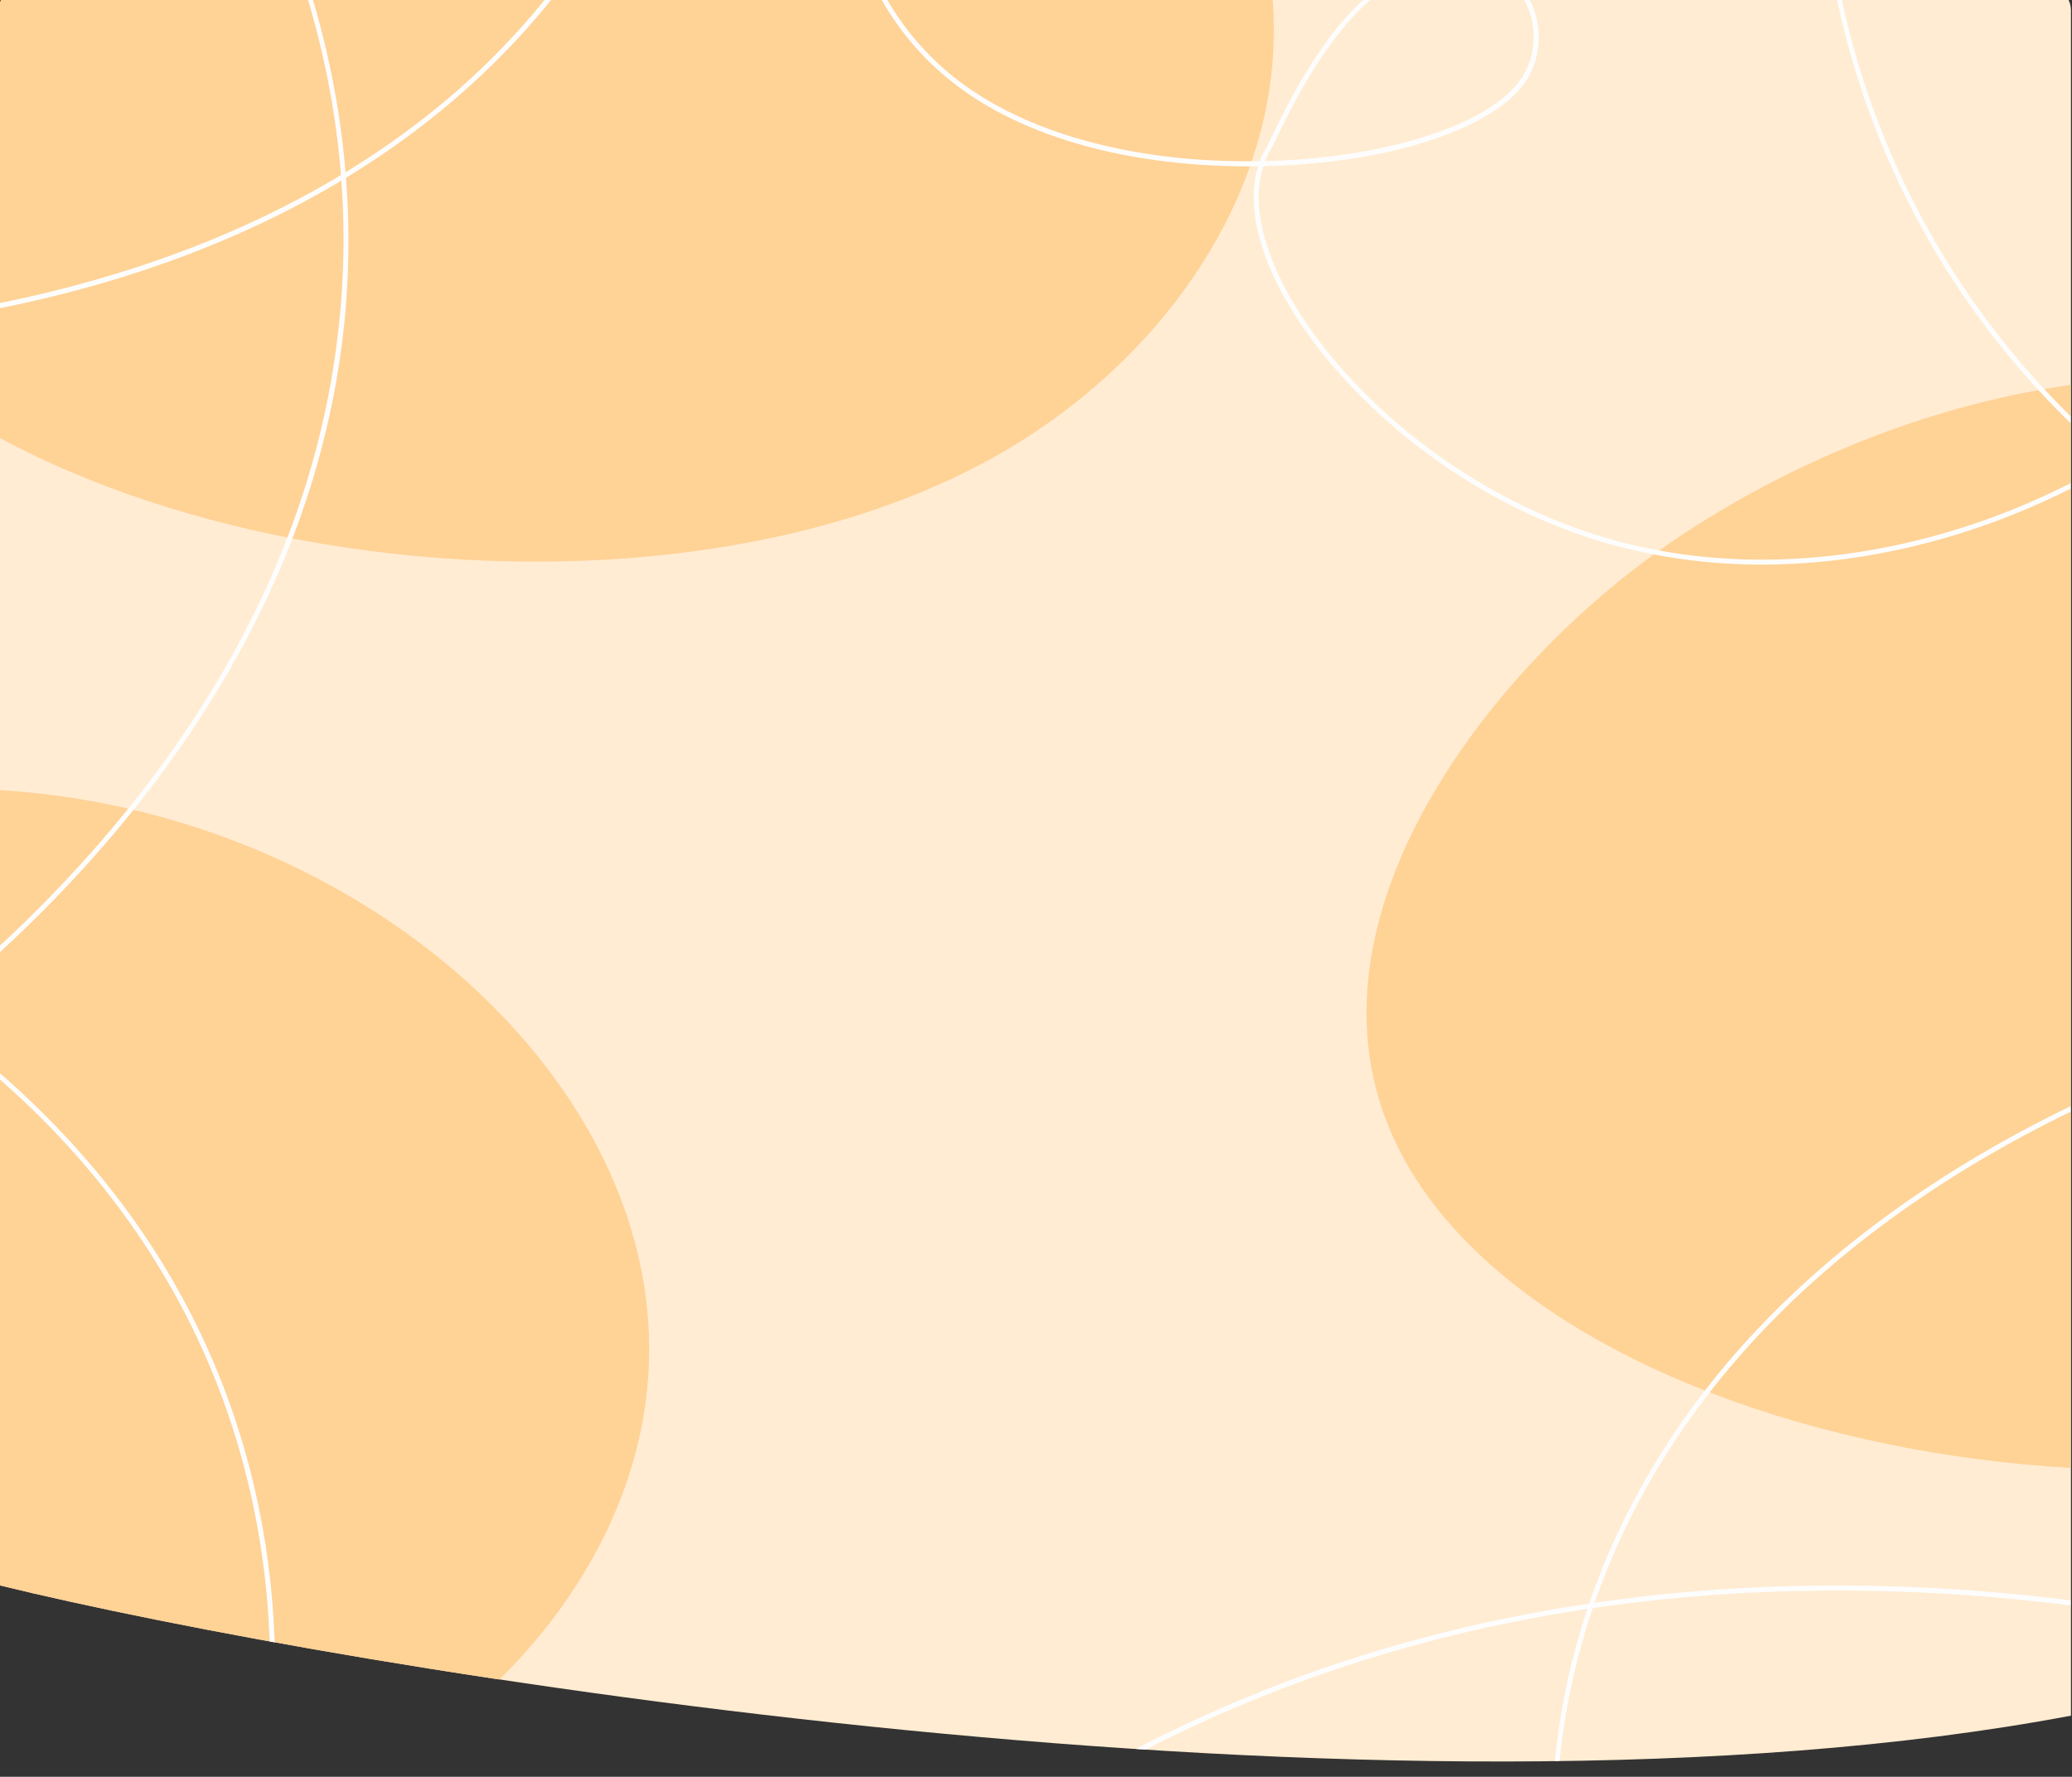
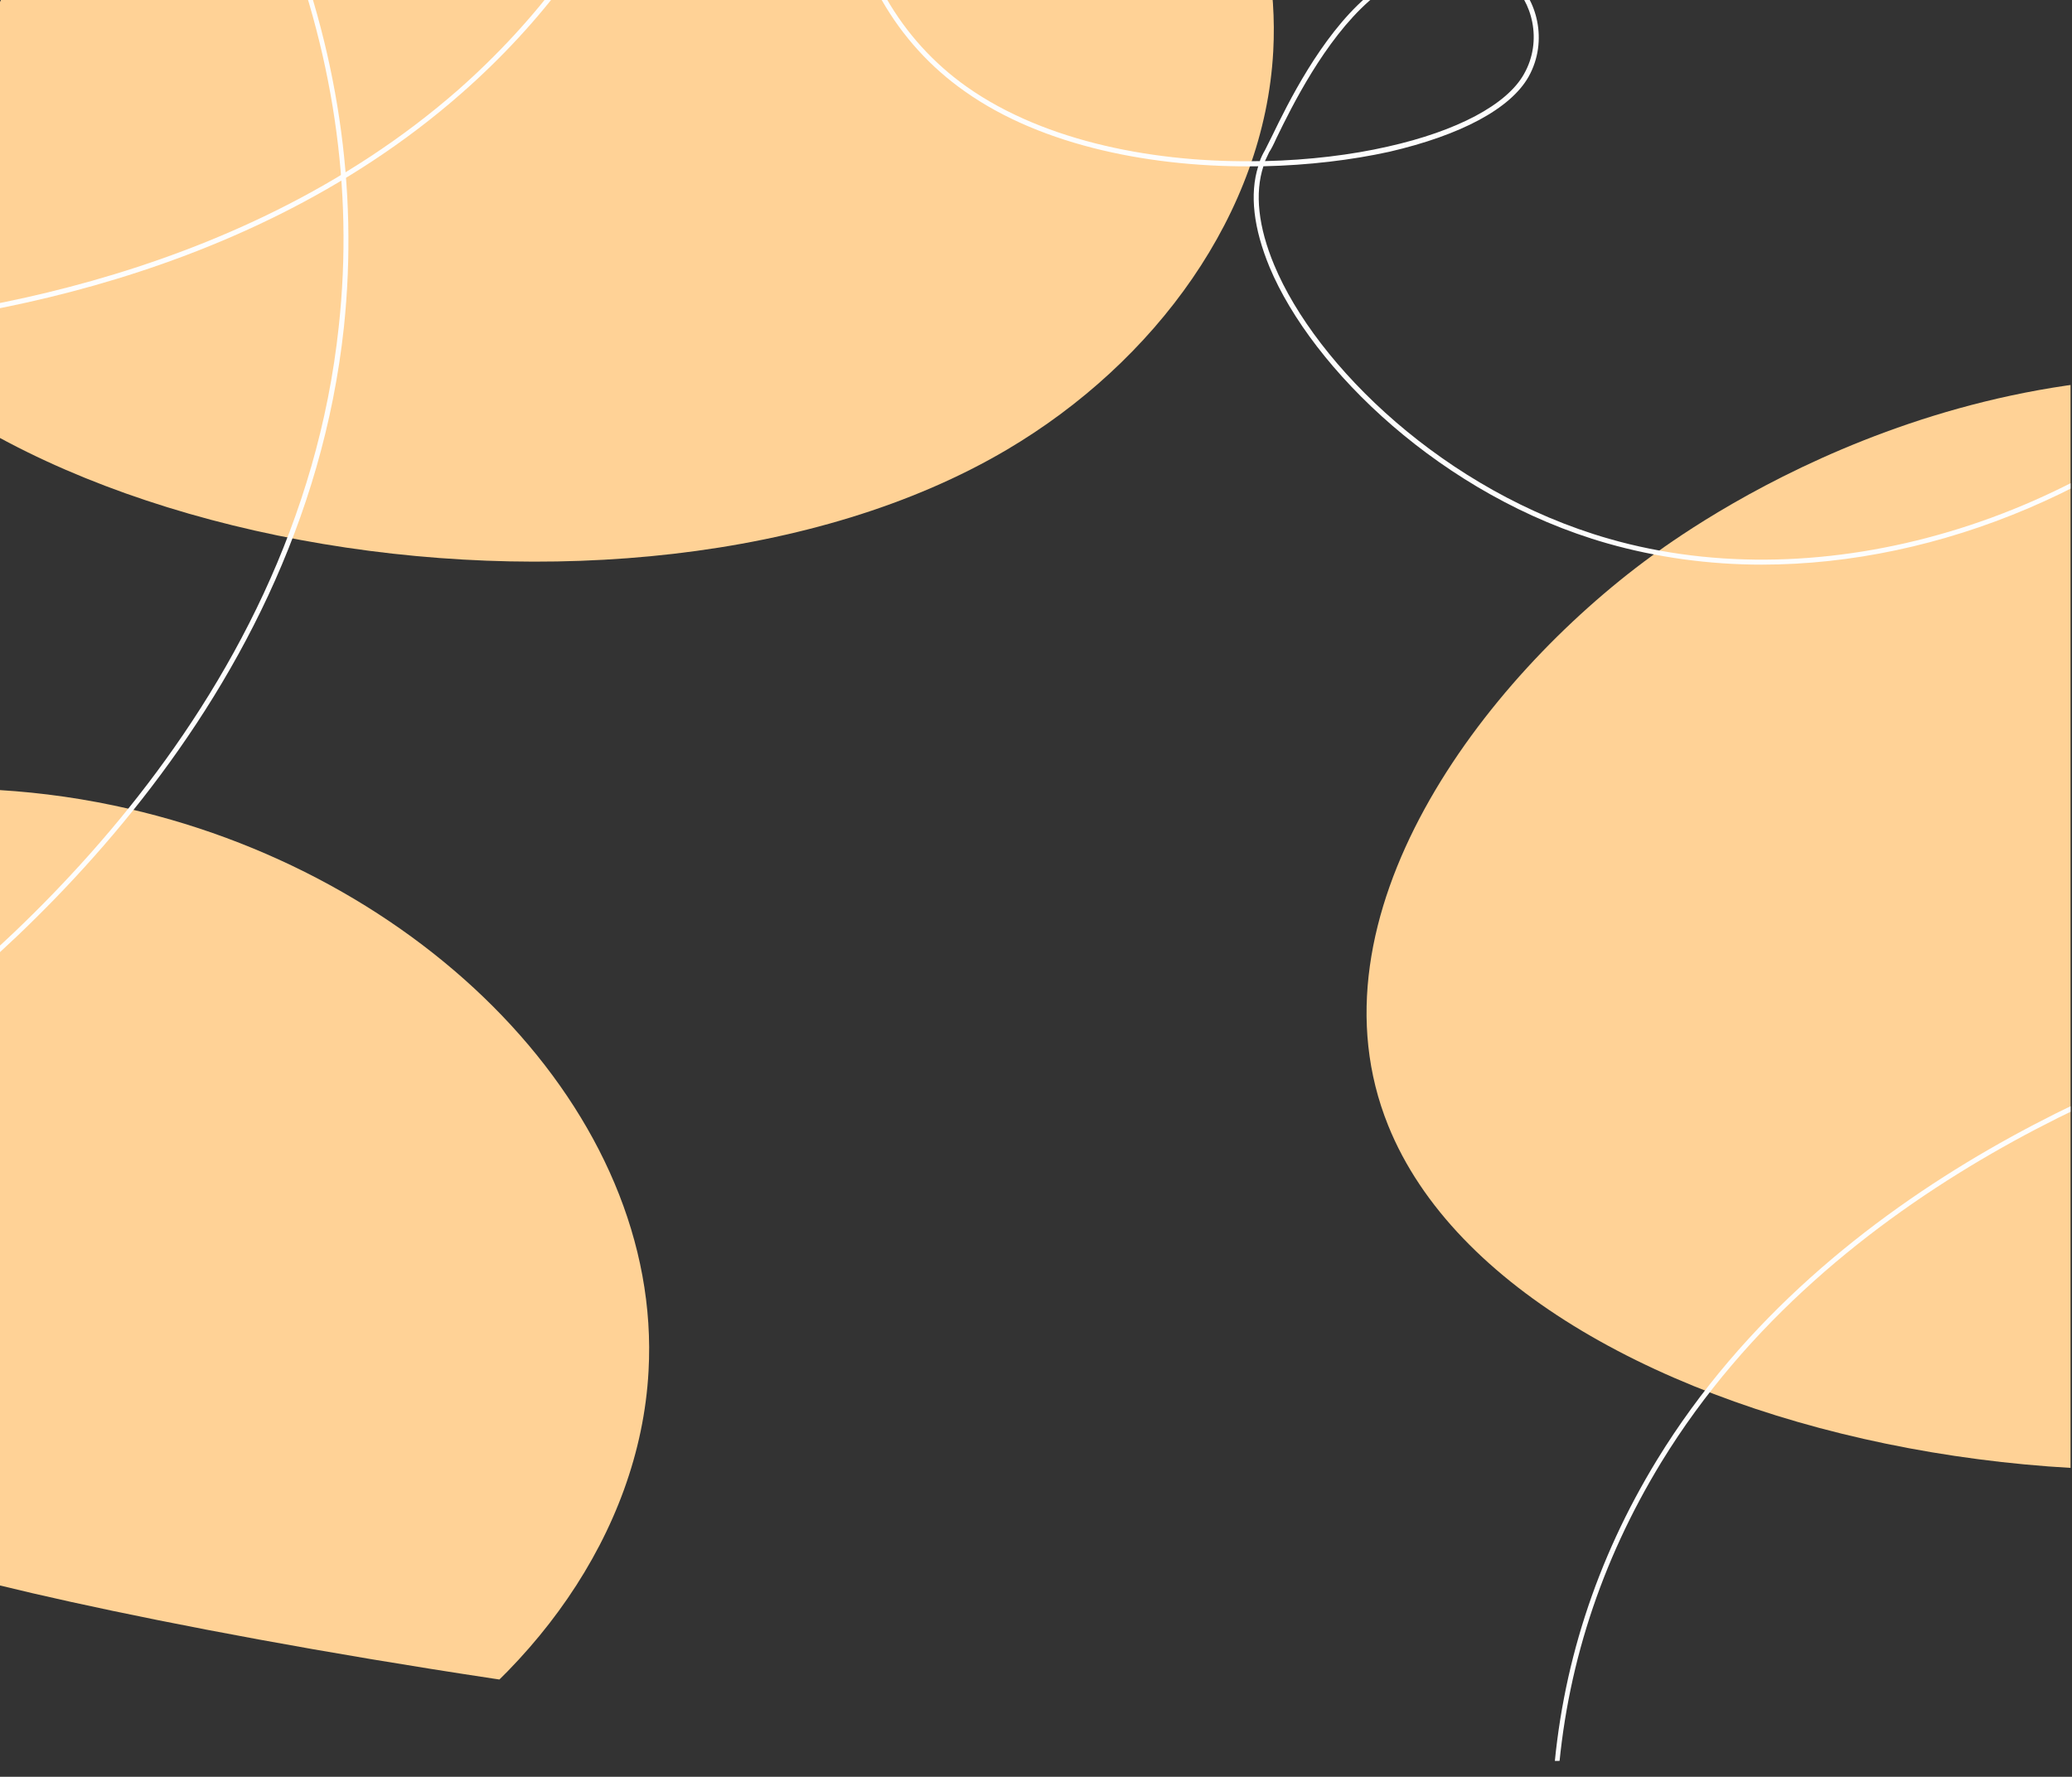
<svg xmlns="http://www.w3.org/2000/svg" version="1.2" viewBox="0 0 400 343" width="400" height="343">
  <rect x="0" y="0" width="400" height="343" fill="#333333" stroke="none" />
  <title>New Project</title>
  <defs>
    <clipPath clipPathUnits="userSpaceOnUse" id="cp1">
      <path d="m6.6-3.56h386.23c3.81 0 6.89 2.49 6.89 5.56v329.16c-132.02 24.9-333.76-8.92-400.01-25.16v-304c0-3.07 3.08-5.56 6.89-5.56z" />
    </clipPath>
  </defs>
  <style>
		.s0 { fill: #ffecd2 } 
		.s1 { fill: #ffd296 } 
		.s2 { fill: #fdfdfd } 
	</style>
  <g id="&lt;Group&gt;">
    <g id="&lt;Group&gt;">
-       <path id="&lt;Path&gt;" class="s0" d="m6.6-3.6h386.3c3.8 0 6.9 2.5 6.9 5.6v329.2c-132 24.9-333.8-9-400-25.2v-304c0-3.1 3-5.6 6.8-5.6z" />
-     </g>
+       </g>
    <g id="&lt;Clip Group&gt;" clip-path="url(#cp1)">
      <g id="&lt;Group&gt;">
        <path id="&lt;Path&gt;" class="s1" d="m505 262.2c28.6-16.9 49.7-45.6 51.4-77 2.7-49.6-43.6-96.6-103.3-109.2-68.8-14.5-123.8 23.7-134.2 31.3-32.9 24-67.2 69.7-50.9 110 25.4 62.9 163.7 88.2 237 44.9z" />
      </g>
      <g id="&lt;Group&gt;">
        <path id="&lt;Path&gt;" class="s1" d="m73.8 341.6c28.6-16.9 49.7-45.6 51.4-76.9 2.8-49.7-43.6-96.7-103.2-109.2-68.9-14.5-123.9 23.6-134.3 31.3-32.9 24-67.2 69.6-50.9 110 25.4 62.9 163.7 88.1 237 44.8z" />
      </g>
      <g id="&lt;Group&gt;">
        <path id="&lt;Path&gt;" class="s1" d="m194.4 86.8c28.6-16.9 49.7-45.6 51.4-76.9 2.7-49.7-43.6-96.7-103.3-109.2-68.8-14.5-123.8 23.6-134.2 31.3-32.9 24-67.2 69.6-50.9 110 25.4 62.9 163.7 88.1 237 44.8z" />
      </g>
      <path id="&lt;Compound Path&gt;" fill-rule="evenodd" class="s2" d="m340.1 109c-10.2 0-20.3-1.4-29.8-4.1-31.9-9.1-57-33.7-65.2-53.3-3.1-7.5-3.9-14.1-2.2-19.5-19.8 0.3-41.5-3.7-56.7-14.5-13.2-9.3-21.5-23.8-23.4-40.8-2.5-22.7 6.8-47.6 25.5-68.4l0.7 0.6c-18.5 20.6-27.8 45.3-25.2 67.7 1.8 16.8 10 31 22.9 40.1 15.2 10.7 36.8 14.7 56.5 14.3q0.4-1.1 1-2.1 0.5-1 1.4-2.8c3-6.2 9.3-19 18.1-26.7 12.9-11.4 24.8-6.5 28.4-3.6 4.5 3.7 6.9 11.9 3 18.9-3.5 6.2-13.1 11.3-26.9 14.5-7.3 1.6-15.6 2.6-24.3 2.8-1.7 5.2-1 11.7 2.1 19.1 8.1 19.4 32.9 43.7 64.6 52.8 41.4 11.9 91.9-3.1 125.6-37.3l0.7 0.7c-26.2 26.5-62.5 41.6-96.8 41.6zm-59.4-115.7c-4.7 0-10.5 1.6-16.4 6.9-8.6 7.6-14.9 20.3-17.9 26.5q-0.8 1.8-1.4 2.7-0.4 0.9-0.8 1.7c8.5-0.2 16.7-1.2 23.7-2.8 13.4-3 23-8.1 26.3-14 3.7-6.5 1.5-14.2-2.7-17.7-1.8-1.4-5.7-3.3-10.8-3.3z" />
      <path id="&lt;Path&gt;" class="s2" d="m-37.6 64.1l-0.1-0.9c23.4-1.1 82.5-7.6 126.2-45.9 15.4-13.6 27.2-29.6 35.1-47.5l0.9 0.4c-7.9 18-19.8 34.1-35.4 47.8-43.9 38.6-103.3 45.1-126.7 46.1z" />
-       <path id="&lt;Path&gt;" class="s2" d="m488.4 130.1c-25.8-6.9-48.8-17.5-68.4-31.5-55.6-39.7-66.1-94.4-68-116l0.9-0.1c1.9 21.5 12.4 75.8 67.6 115.3 19.6 14 42.5 24.5 68.1 31.4z" />
-       <path id="&lt;Path&gt;" class="s2" d="m165.5 376.9l-0.7-0.7c22.4-21.1 48.9-37.8 78.7-49.7 84.3-33.7 168.9-17.5 201.3-8.9l-0.3 0.9c-32.3-8.5-116.6-24.7-200.6 8.9-29.7 11.9-56.1 28.5-78.4 49.5z" />
      <path id="&lt;Path&gt;" class="s2" d="m-28.5 206.7l-0.6-0.7c25.8-17.9 86.5-67.7 94.5-143 2.9-26.6-1.1-53.4-11.8-79.7l0.8-0.4c10.8 26.4 14.8 53.4 12 80.2-8.1 75.7-69.1 125.7-94.9 143.6z" />
      <path id="&lt;Path&gt;" class="s2" d="m300.7 344.4l-0.9-0.1c1.5-22.2 8.3-43.2 20.1-62.5 33.3-54.4 96.7-77.2 122.4-84.5l0.3 0.9c-25.6 7.3-88.8 30-121.9 84.1-11.7 19.2-18.5 40-20 62.1z" />
-       <path id="&lt;Path&gt;" class="s2" d="m51.4 345.1l-0.9-0.2c3.3-21.7 6.2-77.3-39-125.4-16-17-36.2-31.1-60-42.1l0.4-0.8c23.9 10.9 44.2 25.2 60.3 42.3 45.5 48.3 42.6 104.3 39.2 126.2z" />
    </g>
  </g>
</svg>